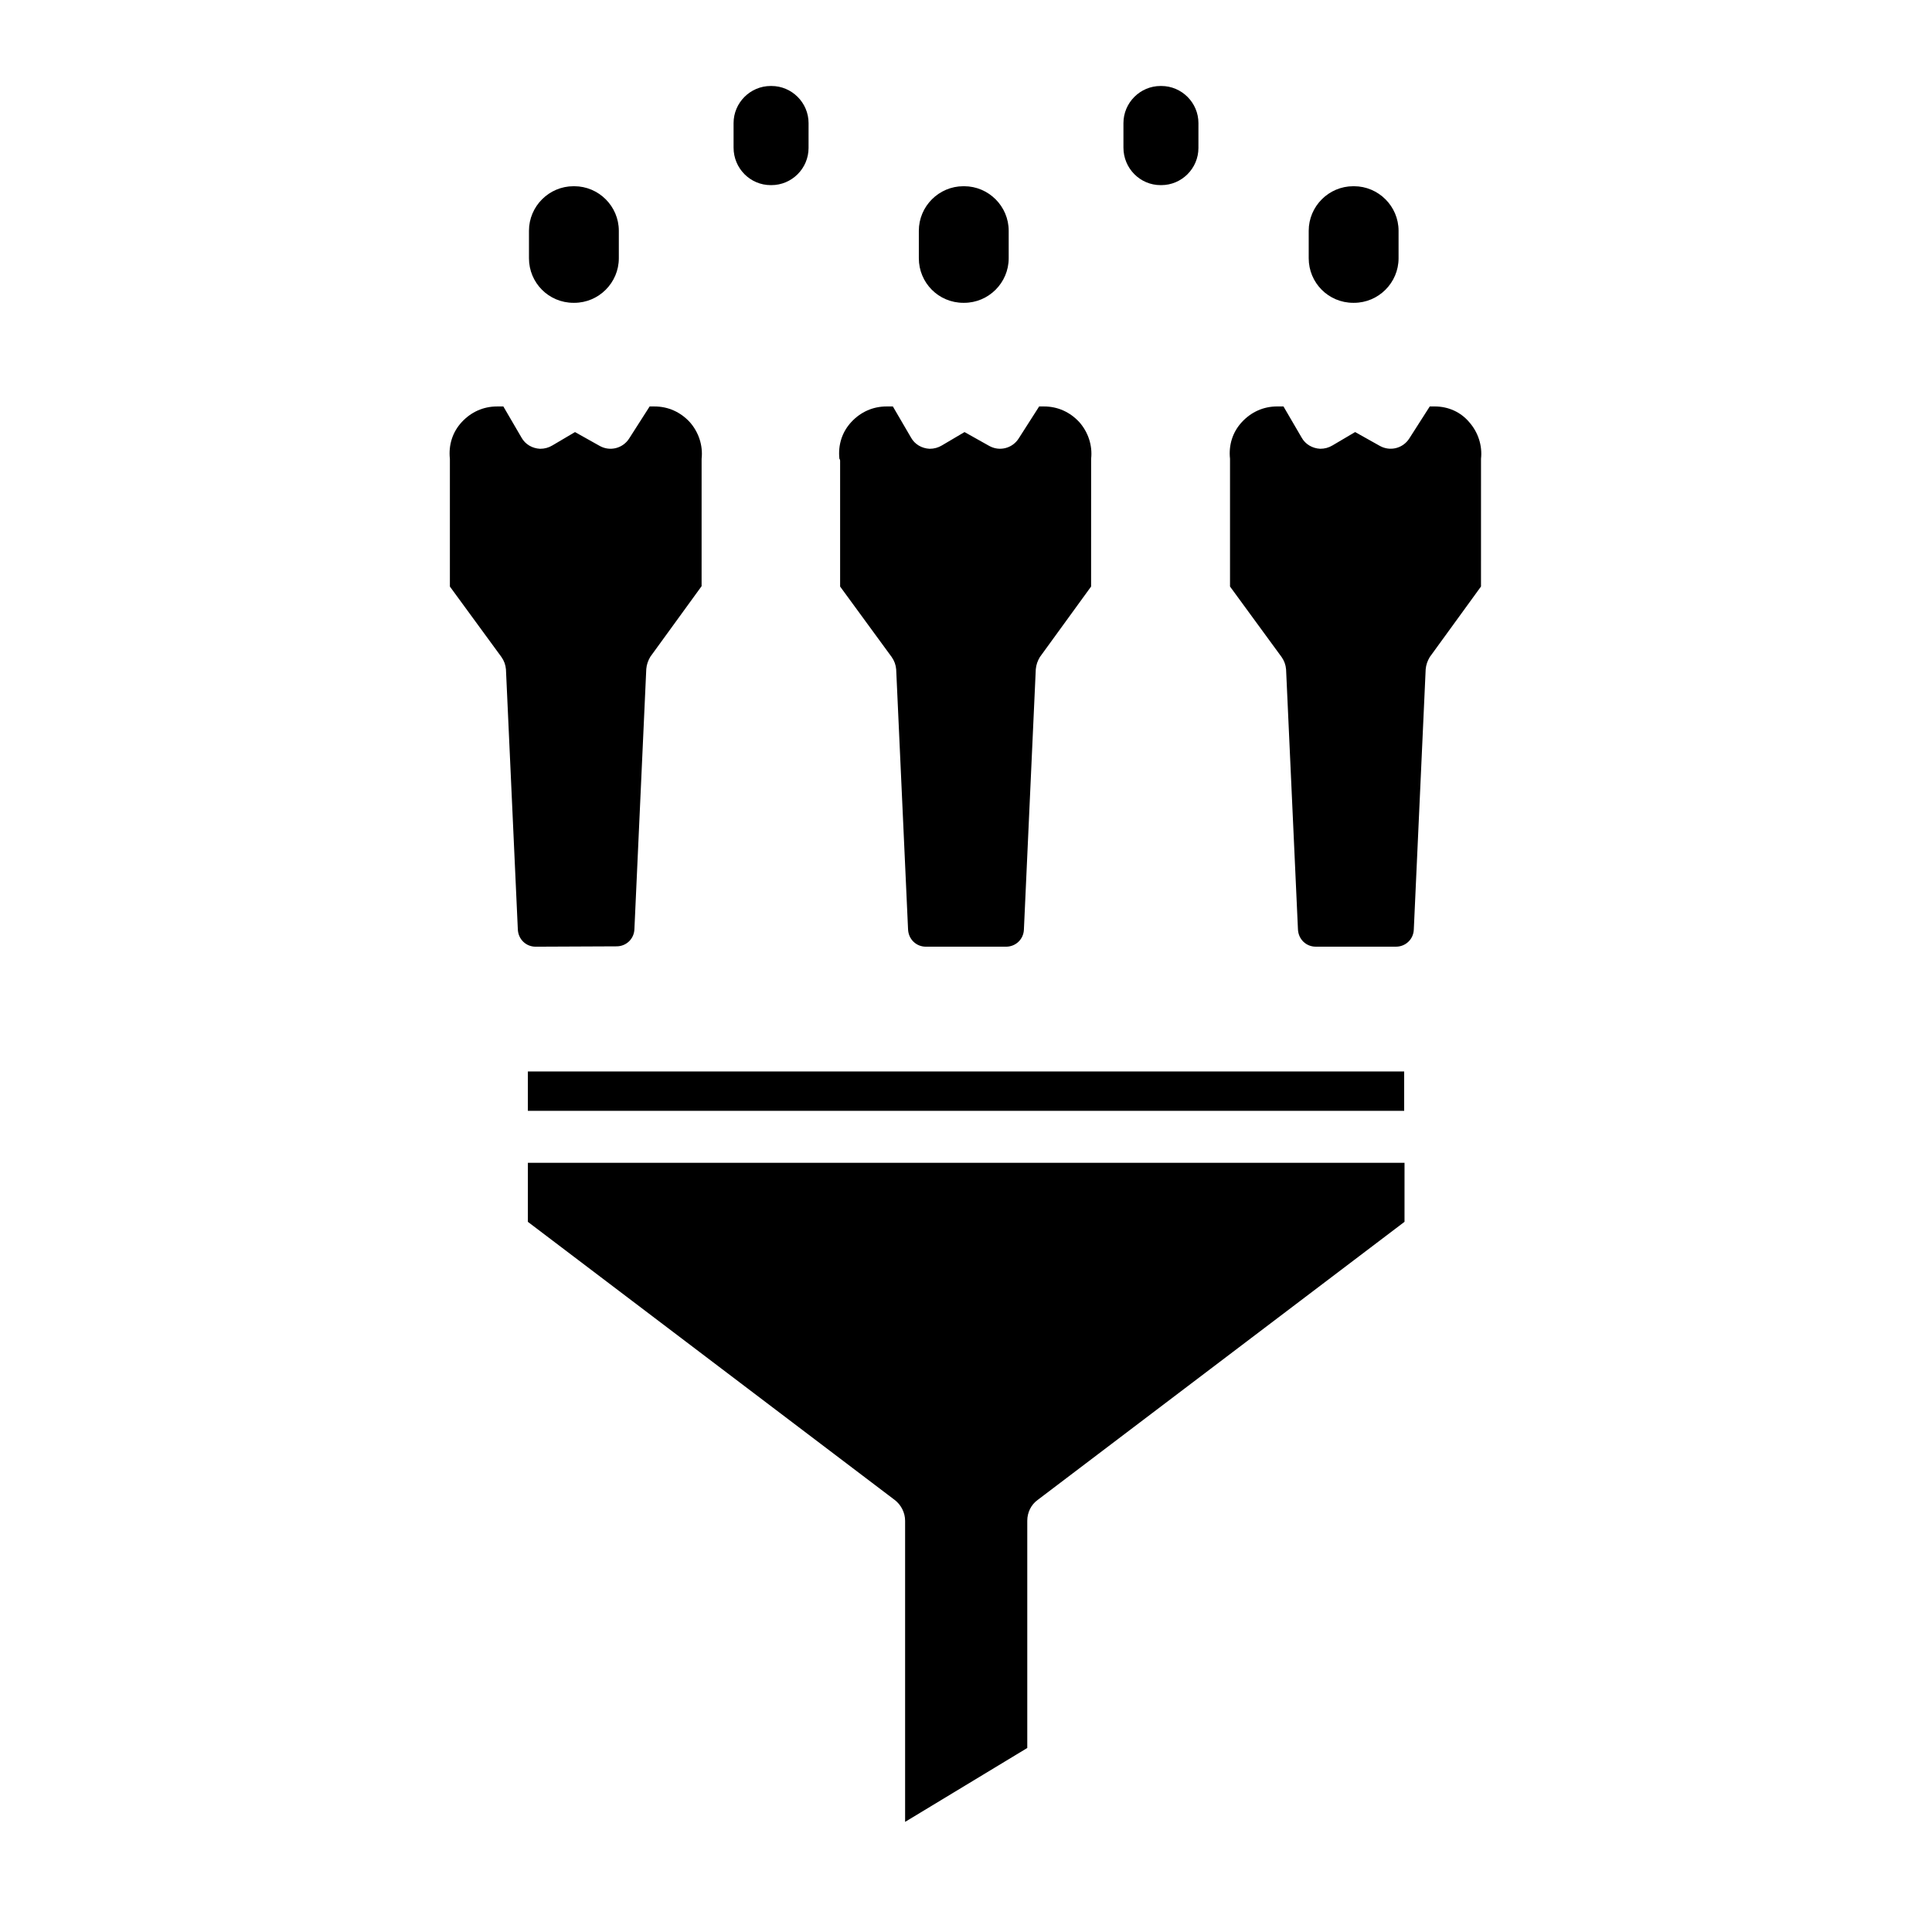
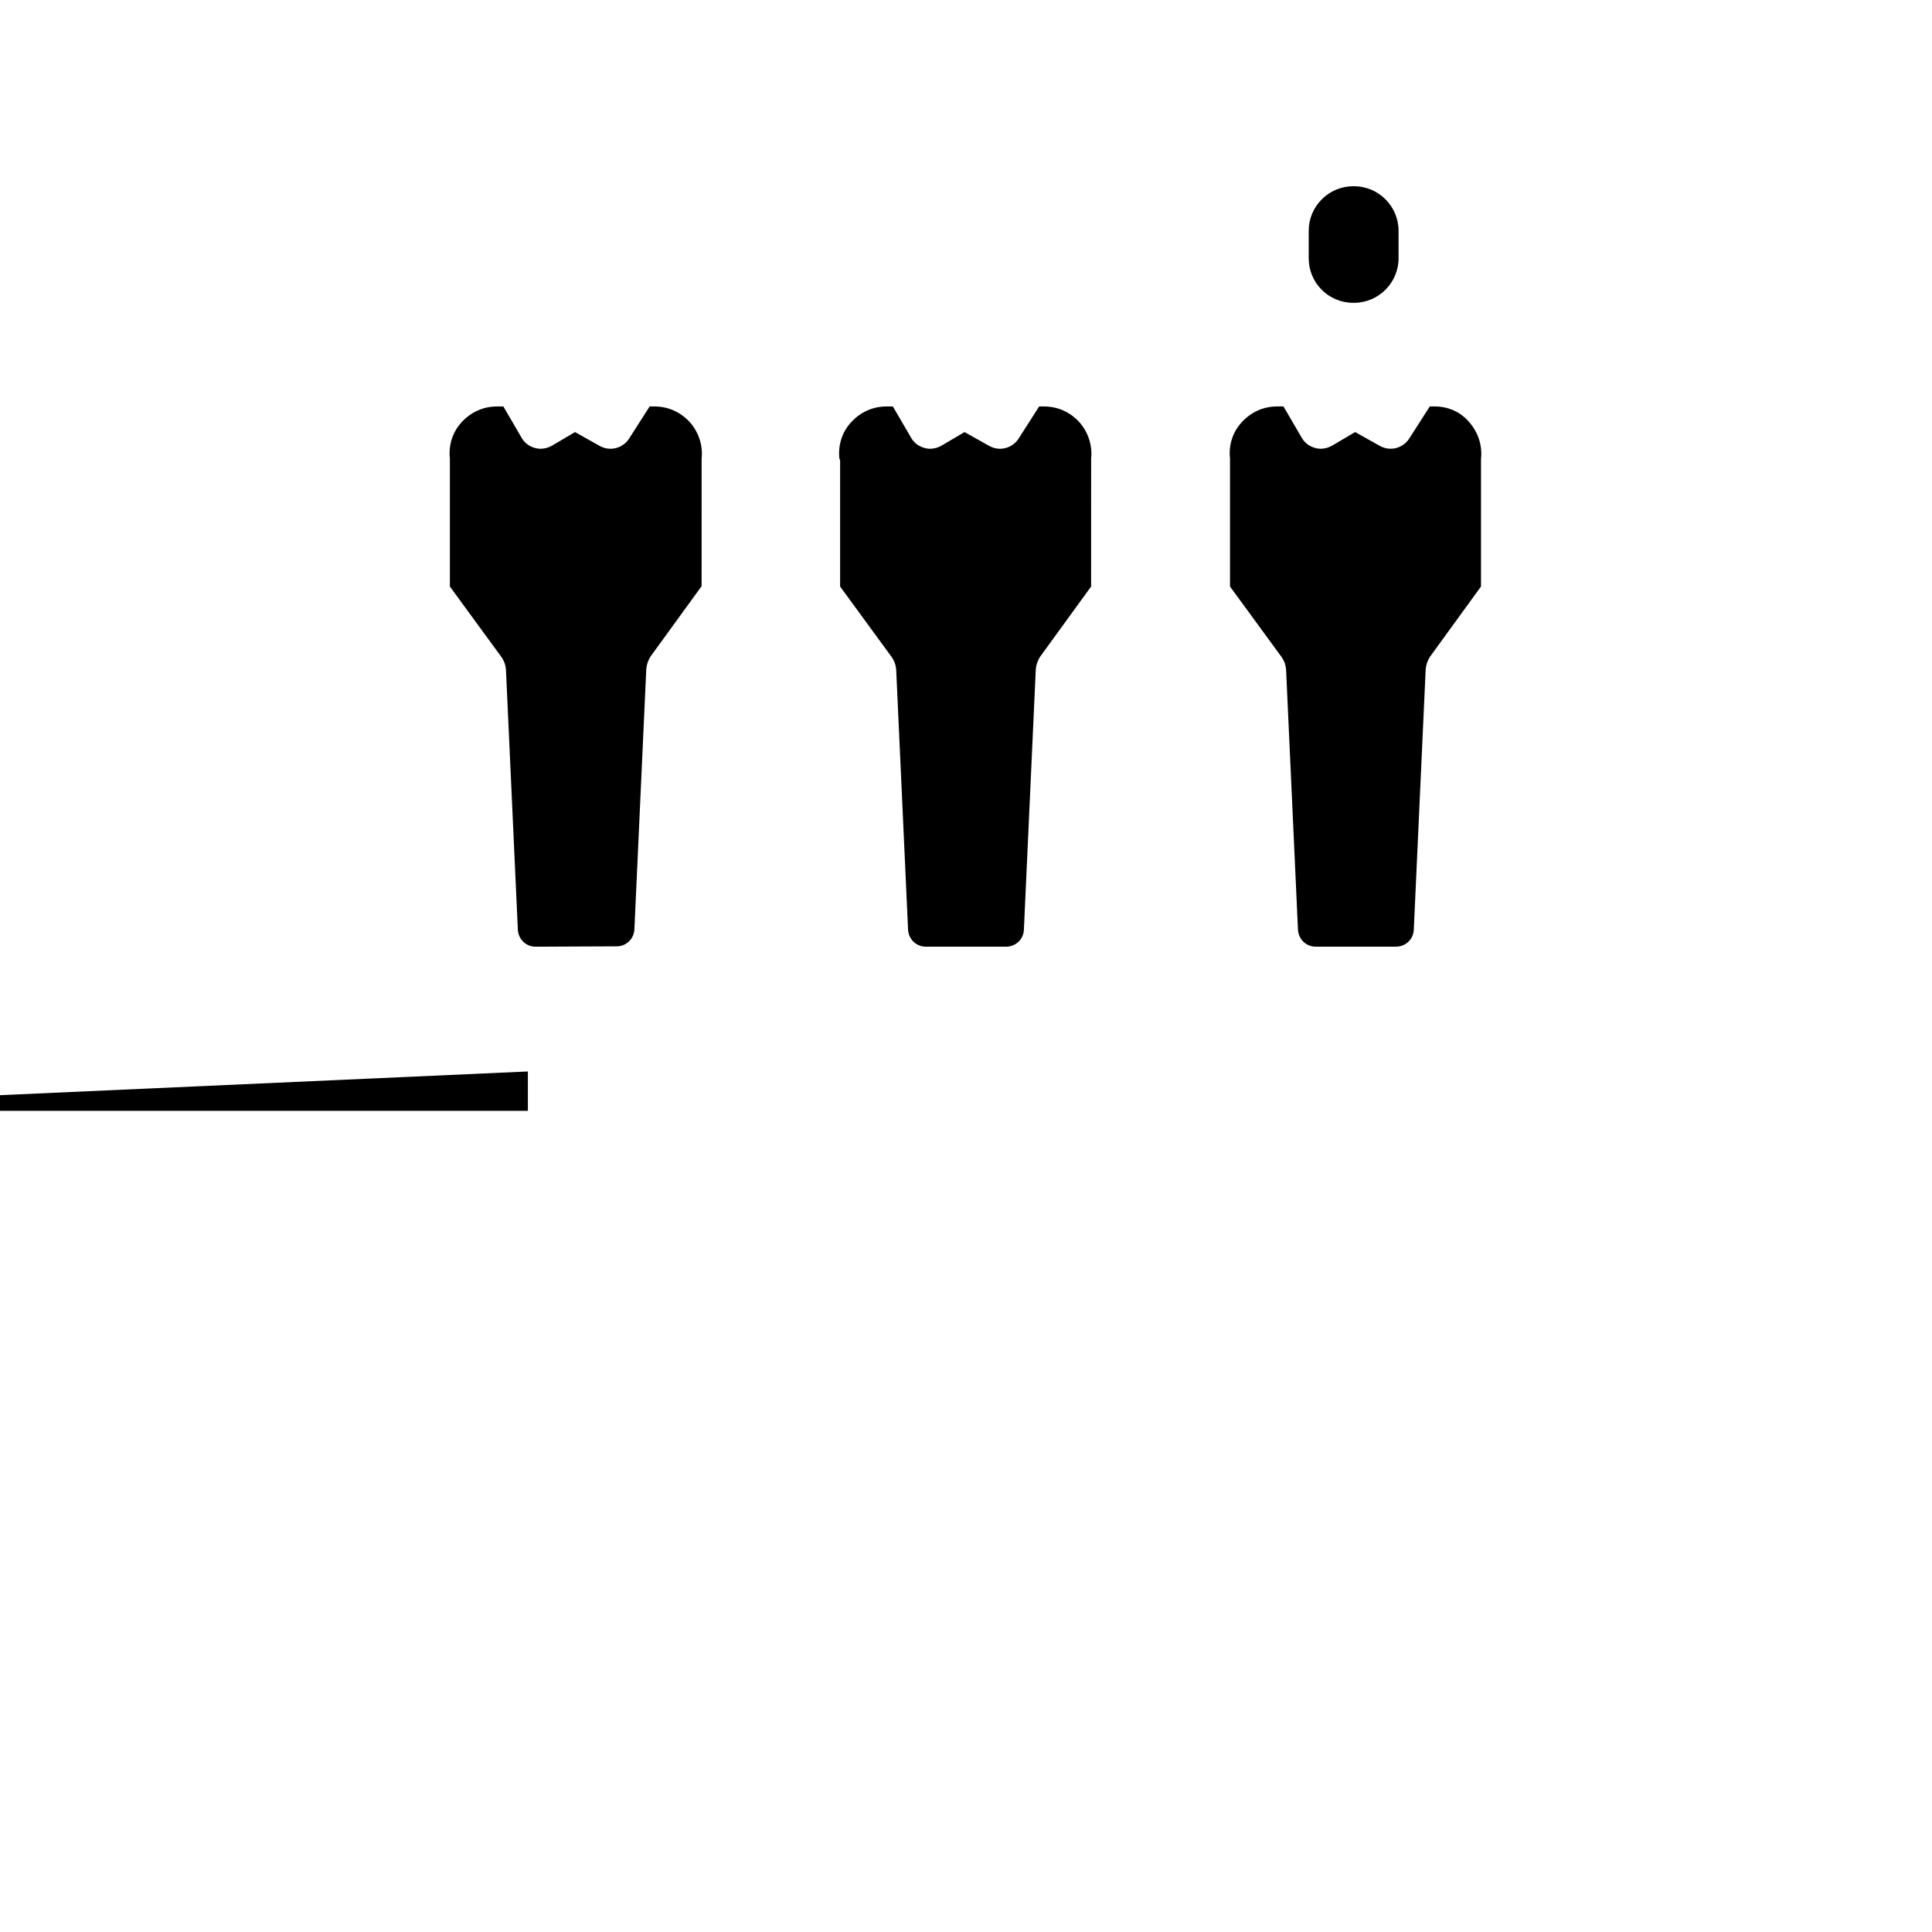
<svg xmlns="http://www.w3.org/2000/svg" fill="#000000" width="800px" height="800px" version="1.1" viewBox="144 144 512 512">
  <g>
-     <path d="m283.89 427.95h232.23v10.43h-232.23z" />
-     <path d="m283.89 467.8 97.219 73.703c1.672 1.277 2.754 3.344 2.754 5.512v79.801l32.375-19.582v-60.223c0-2.164 0.984-4.231 2.754-5.512l97.219-73.703 0.004-15.641h-232.32z" />
-     <path d="m348.24 193.06h0.195c5.41 0 9.84-4.43 9.84-9.84l0.004-6.594c0-5.41-4.43-9.84-9.84-9.84h-0.195c-5.41 0-9.84 4.43-9.84 9.84v6.496c-0.004 5.508 4.426 9.938 9.836 9.938z" />
-     <path d="m451.56 193.06h0.195c5.41 0 9.84-4.43 9.84-9.84l0.004-6.594c0-5.41-4.43-9.84-9.84-9.84h-0.195c-5.41 0-9.84 4.43-9.84 9.84v6.496c-0.004 5.508 4.426 9.938 9.836 9.938z" />
+     <path d="m283.89 427.95v10.43h-232.23z" />
    <path d="m502.63 224.25h0.195c6.496 0 11.809-5.312 11.809-11.809v-7.281c0-6.496-5.312-11.809-11.809-11.809h-0.195c-6.496 0-11.809 5.312-11.809 11.809v7.281c0 6.496 5.219 11.809 11.809 11.809z" />
    <path d="m524.18 251.71h-1.277l-5.41 8.461c-1.672 2.656-5.117 3.543-7.871 1.969l-6.496-3.641-6.004 3.543c-0.984 0.59-2.066 0.887-3.246 0.887-2.066-0.098-3.938-1.18-4.922-2.953l-4.82-8.266h-1.672c-3.641 0-6.887 1.477-9.348 4.133-2.461 2.656-3.543 6.102-3.148 9.742v0.59 33.258l13.676 18.695c0.688 0.984 1.082 2.066 1.18 3.246l3.148 68.879c0.098 2.656 2.164 4.625 4.723 4.625h21.254c2.559 0 4.625-1.969 4.723-4.527l3.148-68.98c0.098-1.18 0.492-2.262 1.082-3.246l13.578-18.695 0.004-33.254v-0.59c0.395-3.543-0.789-7.086-3.148-9.742-2.266-2.66-5.512-4.133-9.152-4.133z" />
-     <path d="m399.31 224.25h0.195c6.496 0 11.809-5.312 11.809-11.809v-7.281c0-6.496-5.312-11.809-11.809-11.809h-0.195c-6.496 0-11.809 5.312-11.809 11.809v7.281c0 6.496 5.219 11.809 11.809 11.809z" />
    <path d="m366.64 266.18v33.258l13.676 18.695c0.688 0.984 1.082 2.066 1.18 3.246l3.148 68.879c0.098 2.656 2.164 4.625 4.723 4.625h21.254c2.559 0 4.625-1.969 4.723-4.527l3.148-68.98c0.098-1.18 0.492-2.262 1.082-3.246l13.578-18.695 0.008-33.254v-0.59c0.395-3.543-0.789-7.086-3.148-9.742-2.461-2.656-5.707-4.133-9.348-4.133h-1.277l-5.41 8.461c-1.672 2.656-5.117 3.543-7.871 1.969l-6.496-3.641-6.004 3.543c-0.984 0.59-2.066 0.887-3.246 0.887-2.066-0.098-3.938-1.18-4.922-2.953l-4.82-8.266h-1.672c-3.641 0-6.887 1.477-9.348 4.133-2.461 2.656-3.543 6.102-3.148 9.742 0.191 0.195 0.191 0.391 0.191 0.59z" />
-     <path d="m295.99 224.25h0.195c6.496 0 11.809-5.312 11.809-11.809v-7.281c0-6.496-5.312-11.809-11.809-11.809h-0.195c-6.496 0-11.809 5.312-11.809 11.809v7.281c0 6.496 5.219 11.809 11.809 11.809z" />
    <path d="m307.4 394.79c2.559 0 4.625-1.969 4.723-4.527l3.148-68.98c0.098-1.18 0.492-2.262 1.082-3.246l13.578-18.695 0.004-33.16v-0.59c0.395-3.543-0.789-7.086-3.148-9.742-2.461-2.656-5.707-4.133-9.348-4.133h-1.277l-5.41 8.461c-1.672 2.656-5.117 3.543-7.871 1.969l-6.496-3.641-6.004 3.543c-0.984 0.59-2.066 0.887-3.246 0.887-2.066-0.098-3.938-1.18-4.922-2.953l-4.82-8.266h-1.672c-3.641 0-6.887 1.477-9.348 4.133s-3.543 6.102-3.148 9.742v0.59 33.258l13.676 18.695c0.688 0.984 1.082 2.066 1.18 3.246l3.148 68.879c0.098 2.656 2.164 4.625 4.723 4.625z" />
  </g>
</svg>